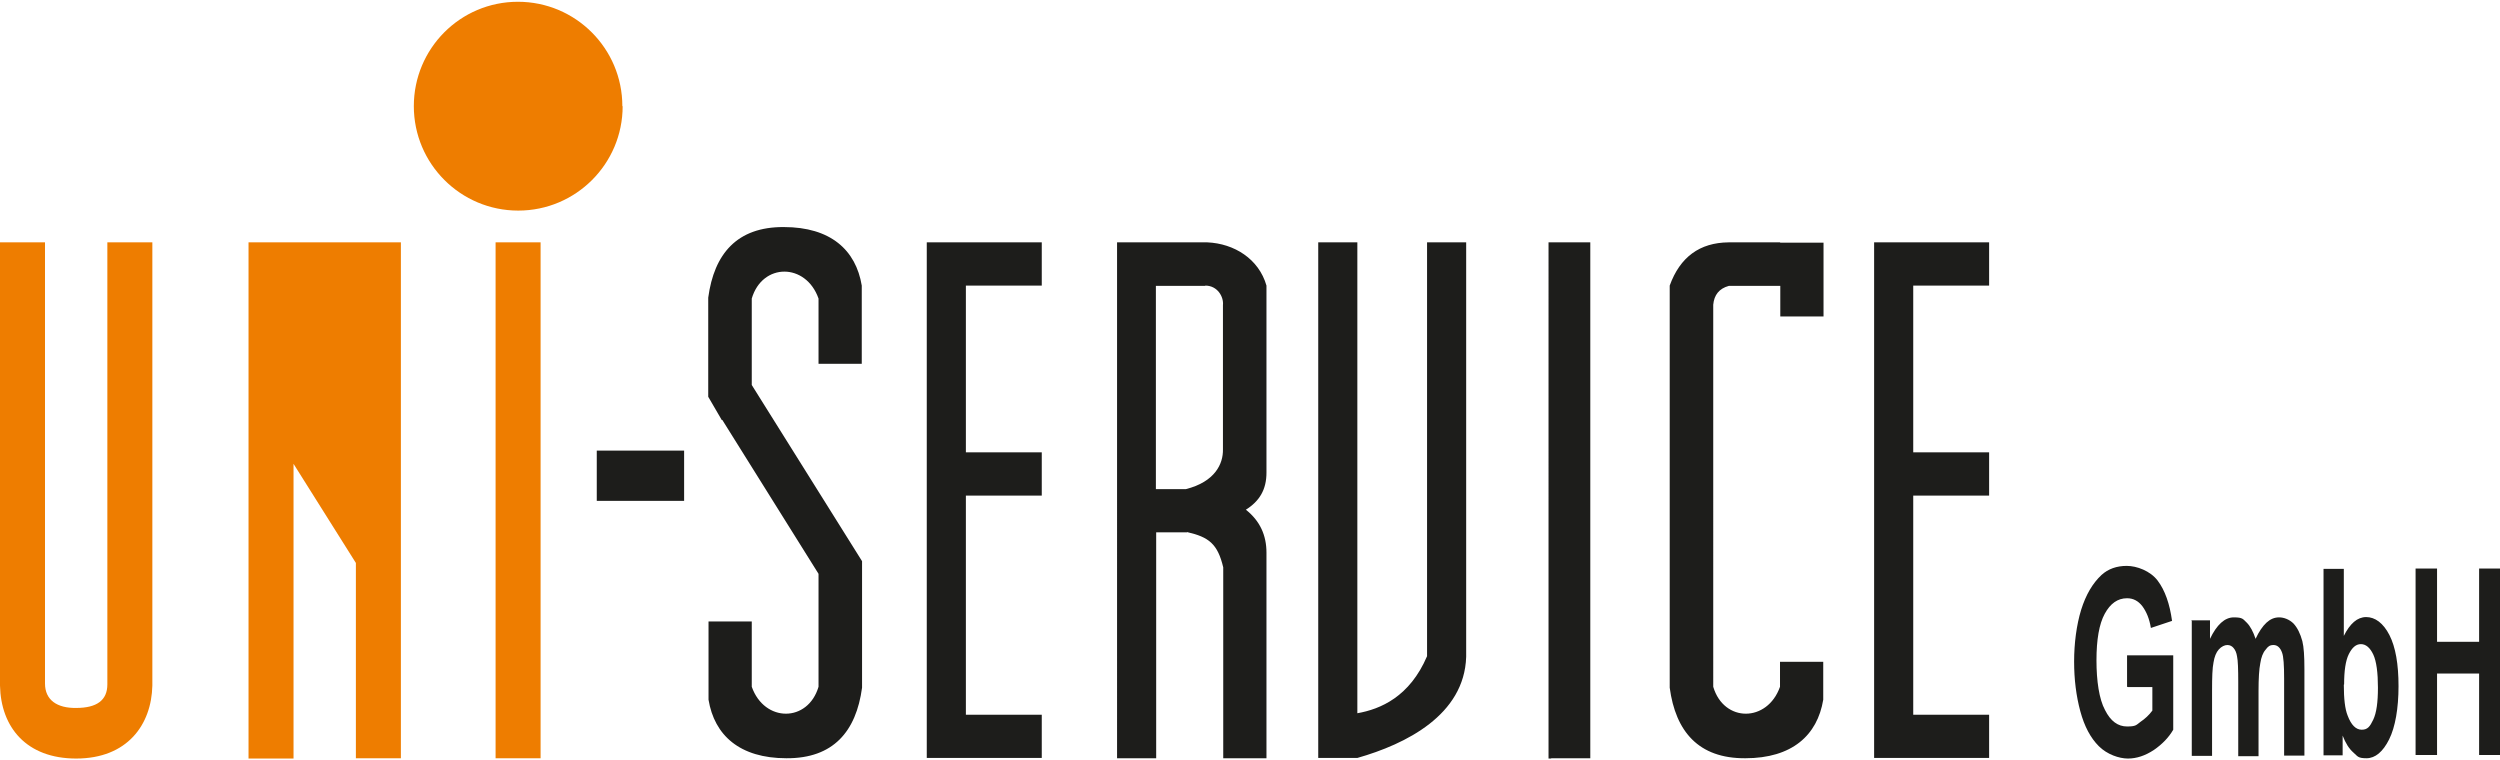
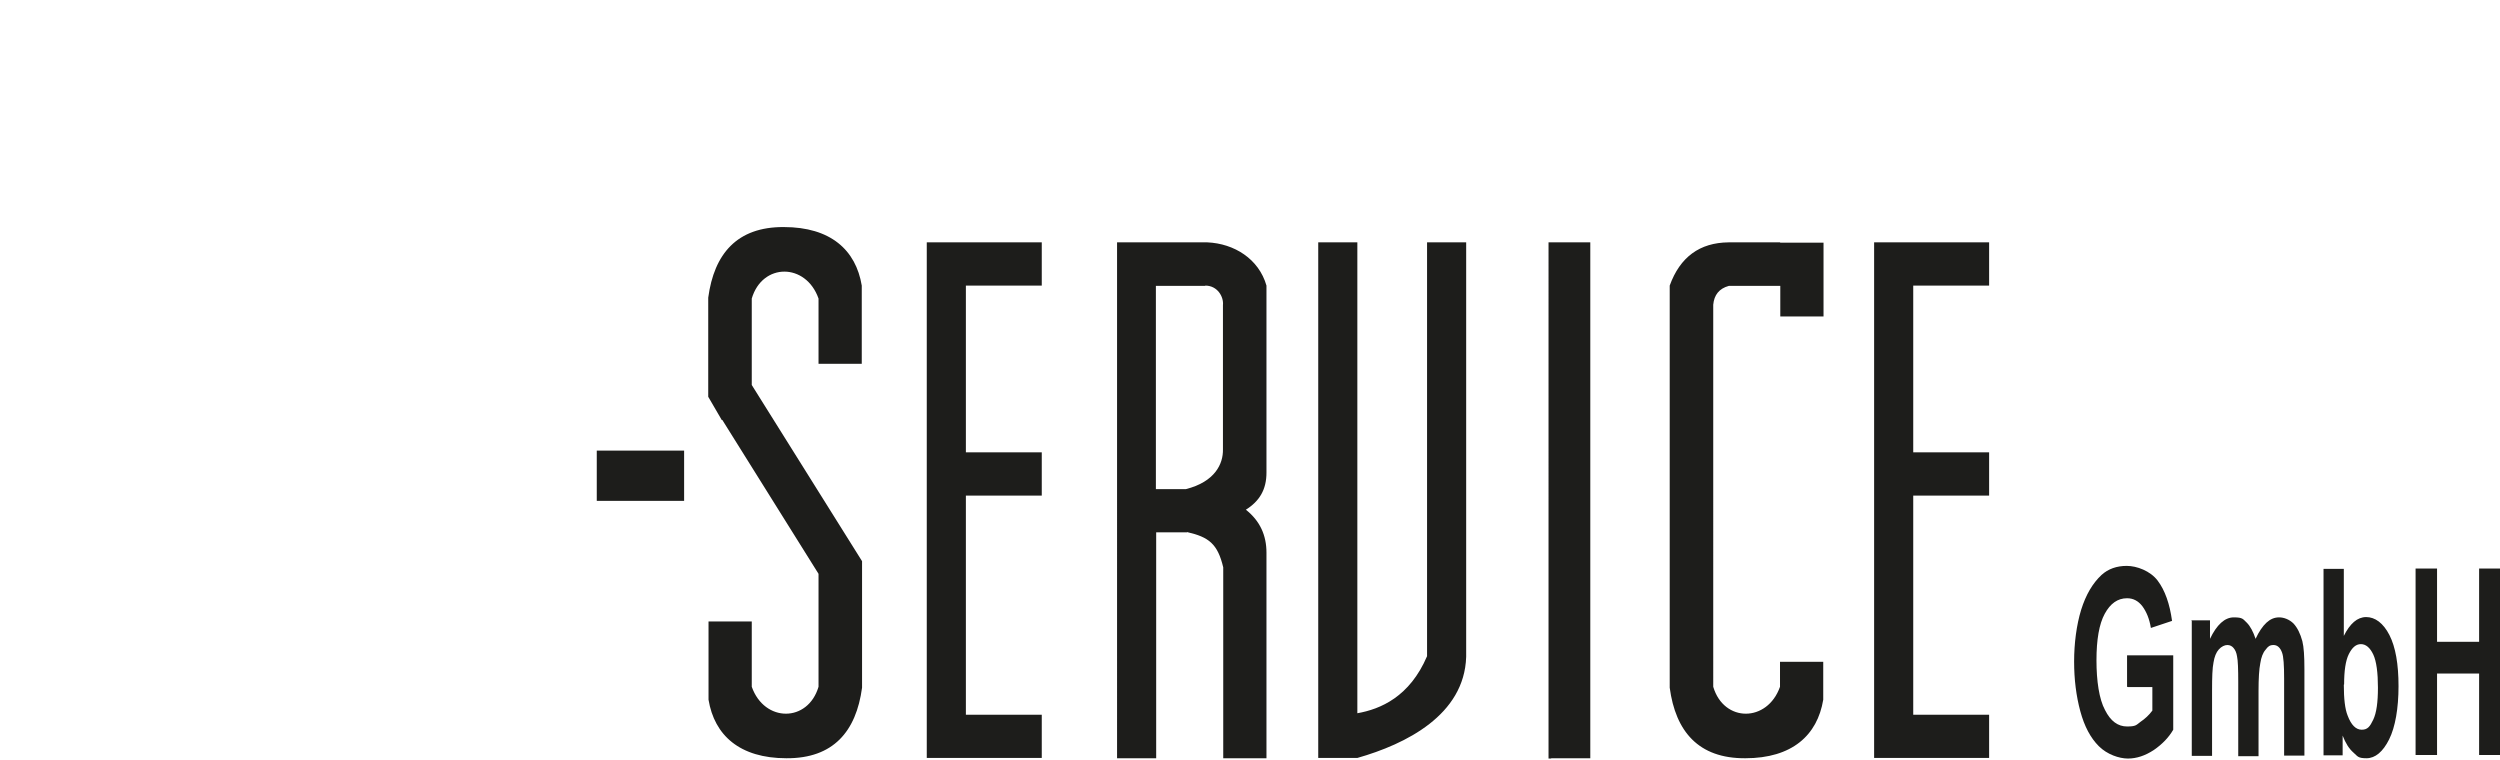
<svg xmlns="http://www.w3.org/2000/svg" id="Ebene_1" data-name="Ebene 1" width="194" height="59" viewBox="0 0 850 257.3">
  <defs>
    <style>
      .cls-1 {
        fill: #ee7d00;
      }

      .cls-2 {
        fill: #1d1d1b;
      }
    </style>
  </defs>
  <path class="cls-2" d="M605.2,81.8h-17.5c-9.8,.1-16.5,5-20,14.7V233.2h0c2,14.9,9.8,24.1,25.7,24,15.9,0,24.5-7.8,26.5-19.9v-12.9h-14.7v8.5c-4.3,12.2-19.1,12.2-22.7,0V103c.3-3.3,2-5.5,5.3-6.4h17.5v10.4h14.7v-25.1h-14.7Zm-349.6,48.5l37.5,59.9v43h0c-2,14.9-9.8,24.1-25.7,24-15.9,0-24.5-7.8-26.5-19.9v-26.6h14.7v22.2c4.3,12.2,19.1,12.2,22.7,0v-38.4l-32.7-52.3h-.2l-4.6-7.9v-33.7h0c2-14.9,9.8-24.1,25.7-24,15.9,0,24.5,7.8,26.5,19.9v26.6h-14.7v-22.2c-4.3-12.2-19.1-12.2-22.7,0v29.3Zm154.2-33.7h-16.8v69.1h10.2c9.9-2.5,12.7-8.6,12.6-13.5v-49.1c.3-2.7-1.8-6.6-6-6.6m-6.2,83.9h-10.5v76.8h-13.3V81.8h30.7c9.1,.4,17.5,5.6,20.1,14.7v63.6c0,5.8-2.4,9.7-7,12.6,4.8,3.8,7,8.7,7,14.6v69.9h-14.7v-64.9c-1.9-8-4.9-10.3-12.3-12m94.9,42.4c-.6,19.8-20.5,29.7-37,34.4h-13.3V81.8h13.3V241.9c7.9-1.4,17.8-5.6,23.7-19.4V81.8h13.3V222.9h0Zm-183.4,19.7V81.8h39.1v14.7h-25.8v56.7h25.8v14.7h-25.8v74.5h25.8v14.7h-39.1v-14.7Zm322.1,0V81.8h39.1v14.7h-25.8v56.7h25.8v14.7h-25.8v74.5h25.8v14.7h-39.1v-14.7ZM202.9,152.6h29.7v17.1h-29.7v-17.1Zm324.5,104.7h-.9V81.8h14.2v175.4h-13.3Z" />
-   <path class="cls-1" d="M211.7,35.5c0,19.6-15.9,35.5-35.5,35.5s-35.5-15.9-35.5-35.5S156.5,0,176.1,0s35.5,15.9,35.5,35.5M51.8,232.5c-.3,13.3-8.5,24.8-25.9,24.8-16.9,0-25.6-10.6-25.9-24.8V81.8H15.3V231.8c0,5.6,4.1,8.4,10.6,8.3,7,0,10.6-2.6,10.6-8V81.8h15.3V232.5Zm69.2-41.7l-21.2-33.7v100.2h-15.3V81.8h51.8v175.4h-15.3v-66.5Zm47.5-109h15.3v175.4h-15.3V81.8Z" />
  <path class="cls-2" d="M723.2,232.9v-10.7h15.7v25.3c-1.5,2.6-3.7,4.9-6.6,6.9-2.9,1.9-5.8,2.9-8.8,2.9s-7.1-1.4-9.9-4.2c-2.8-2.8-4.9-6.7-6.3-11.9-1.4-5.2-2.1-10.8-2.1-16.9s.8-12.4,2.4-17.6c1.6-5.1,3.9-9,6.9-11.8,2.3-2.1,5.2-3.1,8.6-3.1s8,1.7,10.5,5c2.5,3.3,4.1,7.9,4.9,13.7l-7.2,2.4c-.5-3.1-1.5-5.5-2.9-7.4-1.4-1.8-3.1-2.7-5.2-2.7-3.2,0-5.7,1.8-7.6,5.3-1.9,3.5-2.8,8.8-2.8,15.8s.9,13.2,2.9,16.9c1.9,3.8,4.4,5.6,7.5,5.6s3.1-.5,4.6-1.6c1.5-1,2.9-2.3,4-3.8v-8h-8.3Zm21.8-22.6h6.4v6.3c2.3-4.8,5-7.3,8.1-7.3s3.1,.6,4.4,1.8c1.2,1.2,2.2,3.1,3,5.5,1.1-2.4,2.4-4.3,3.7-5.5,1.3-1.2,2.7-1.8,4.3-1.8s3.5,.7,4.9,2.1c1.3,1.4,2.3,3.4,3,6,.5,2,.7,5.1,.7,9.5v29.4h-6.9v-26.2c0-4.5-.2-7.5-.7-8.8-.6-1.7-1.6-2.6-2.9-2.6s-1.9,.5-2.7,1.6c-.9,1-1.5,2.6-1.8,4.6-.4,2-.6,5.1-.6,9.5v22.1h-6.9v-25.2c0-4.4-.1-7.3-.4-8.7-.2-1.3-.6-2.2-1.2-2.9-.5-.6-1.2-1-2.1-1s-2,.5-2.9,1.5c-.9,1-1.5,2.5-1.8,4.4-.4,1.9-.5,5.1-.5,9.5v22.3h-6.9v-45.9Zm45,45.9v-63.4h6.9v22.8c2.1-4.2,4.6-6.4,7.6-6.4s5.8,2,7.9,6.1c2.1,4.1,3.1,9.9,3.1,17.4s-1.1,13.9-3.2,18.1c-2.1,4.2-4.7,6.4-7.7,6.4s-3-.7-4.4-1.9c-1.5-1.3-2.7-3.2-3.7-5.8v6.7h-6.4Zm6.9-24c0,4.8,.4,8.3,1.3,10.5,1.2,3.2,2.8,4.8,4.8,4.8s2.8-1.1,3.9-3.4c1.1-2.3,1.6-5.9,1.6-10.9s-.5-9-1.6-11.3c-1.1-2.3-2.5-3.5-4.2-3.5s-3,1.2-4.1,3.4c-1.1,2.2-1.6,5.7-1.6,10.3m24.3,24v-63.4h7.3v24.9h14.3v-24.9h7.3v63.4h-7.3v-27.7h-14.3v27.7h-7.3Z" />
</svg>